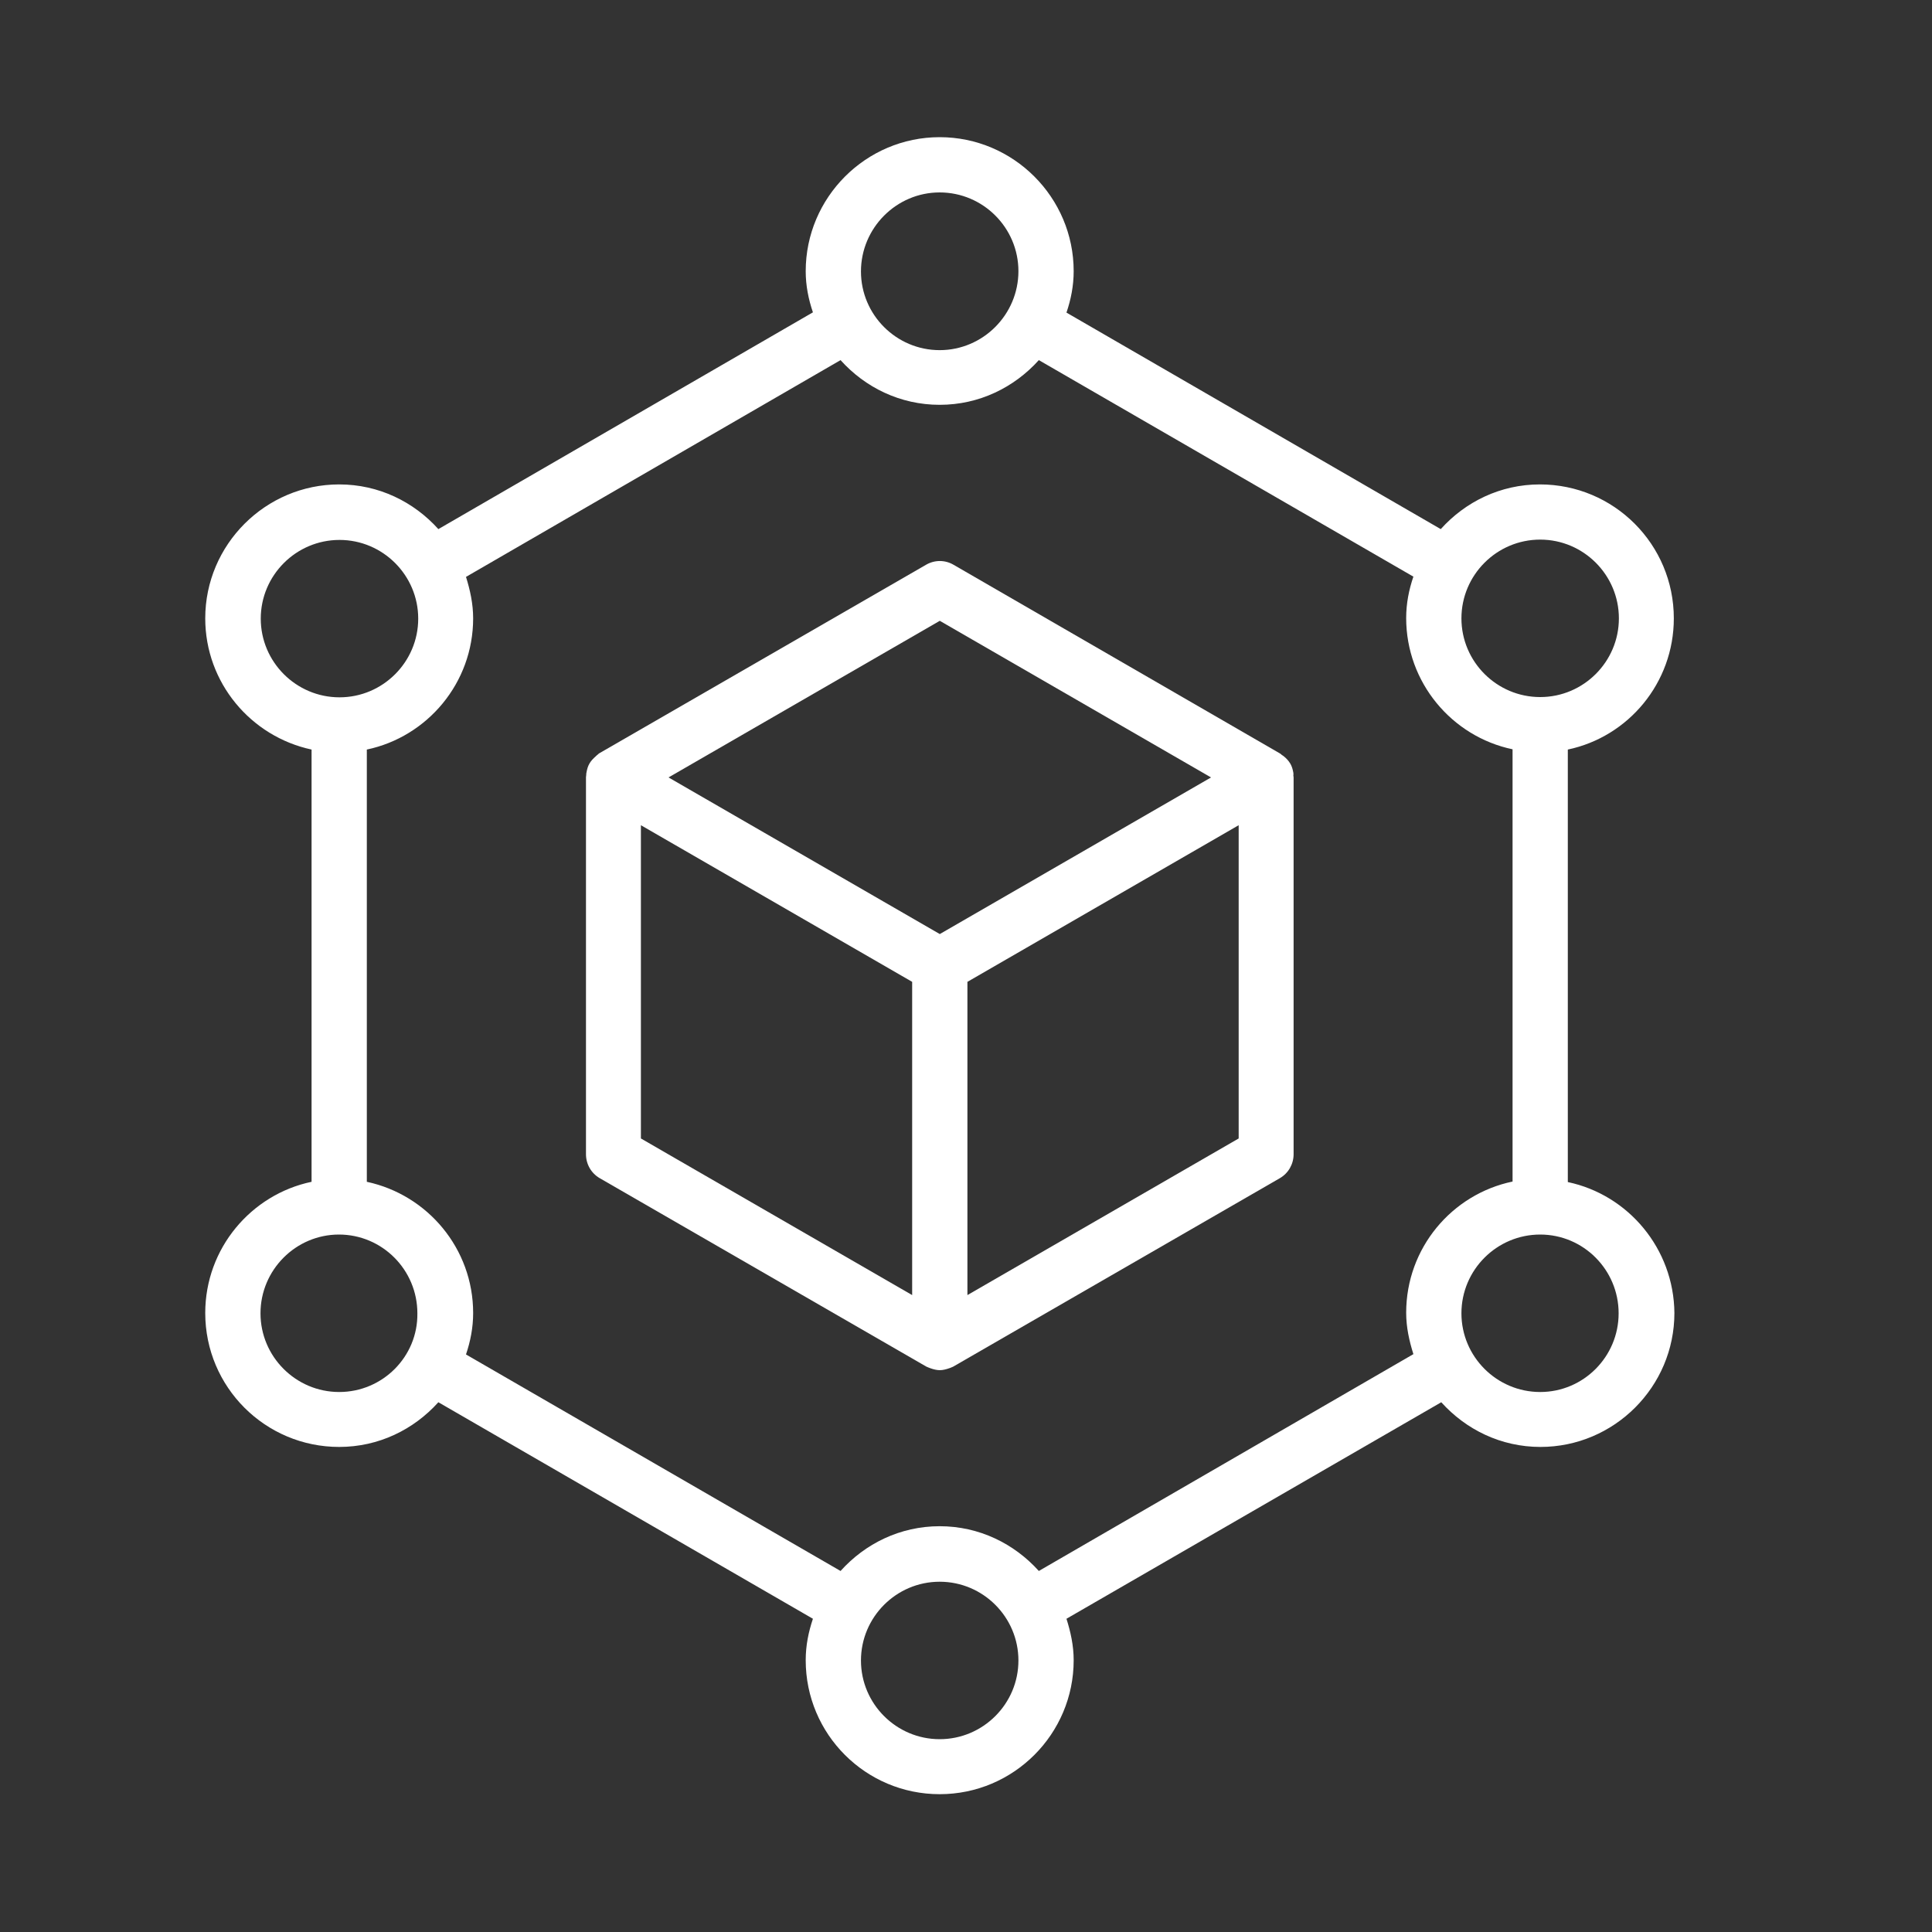
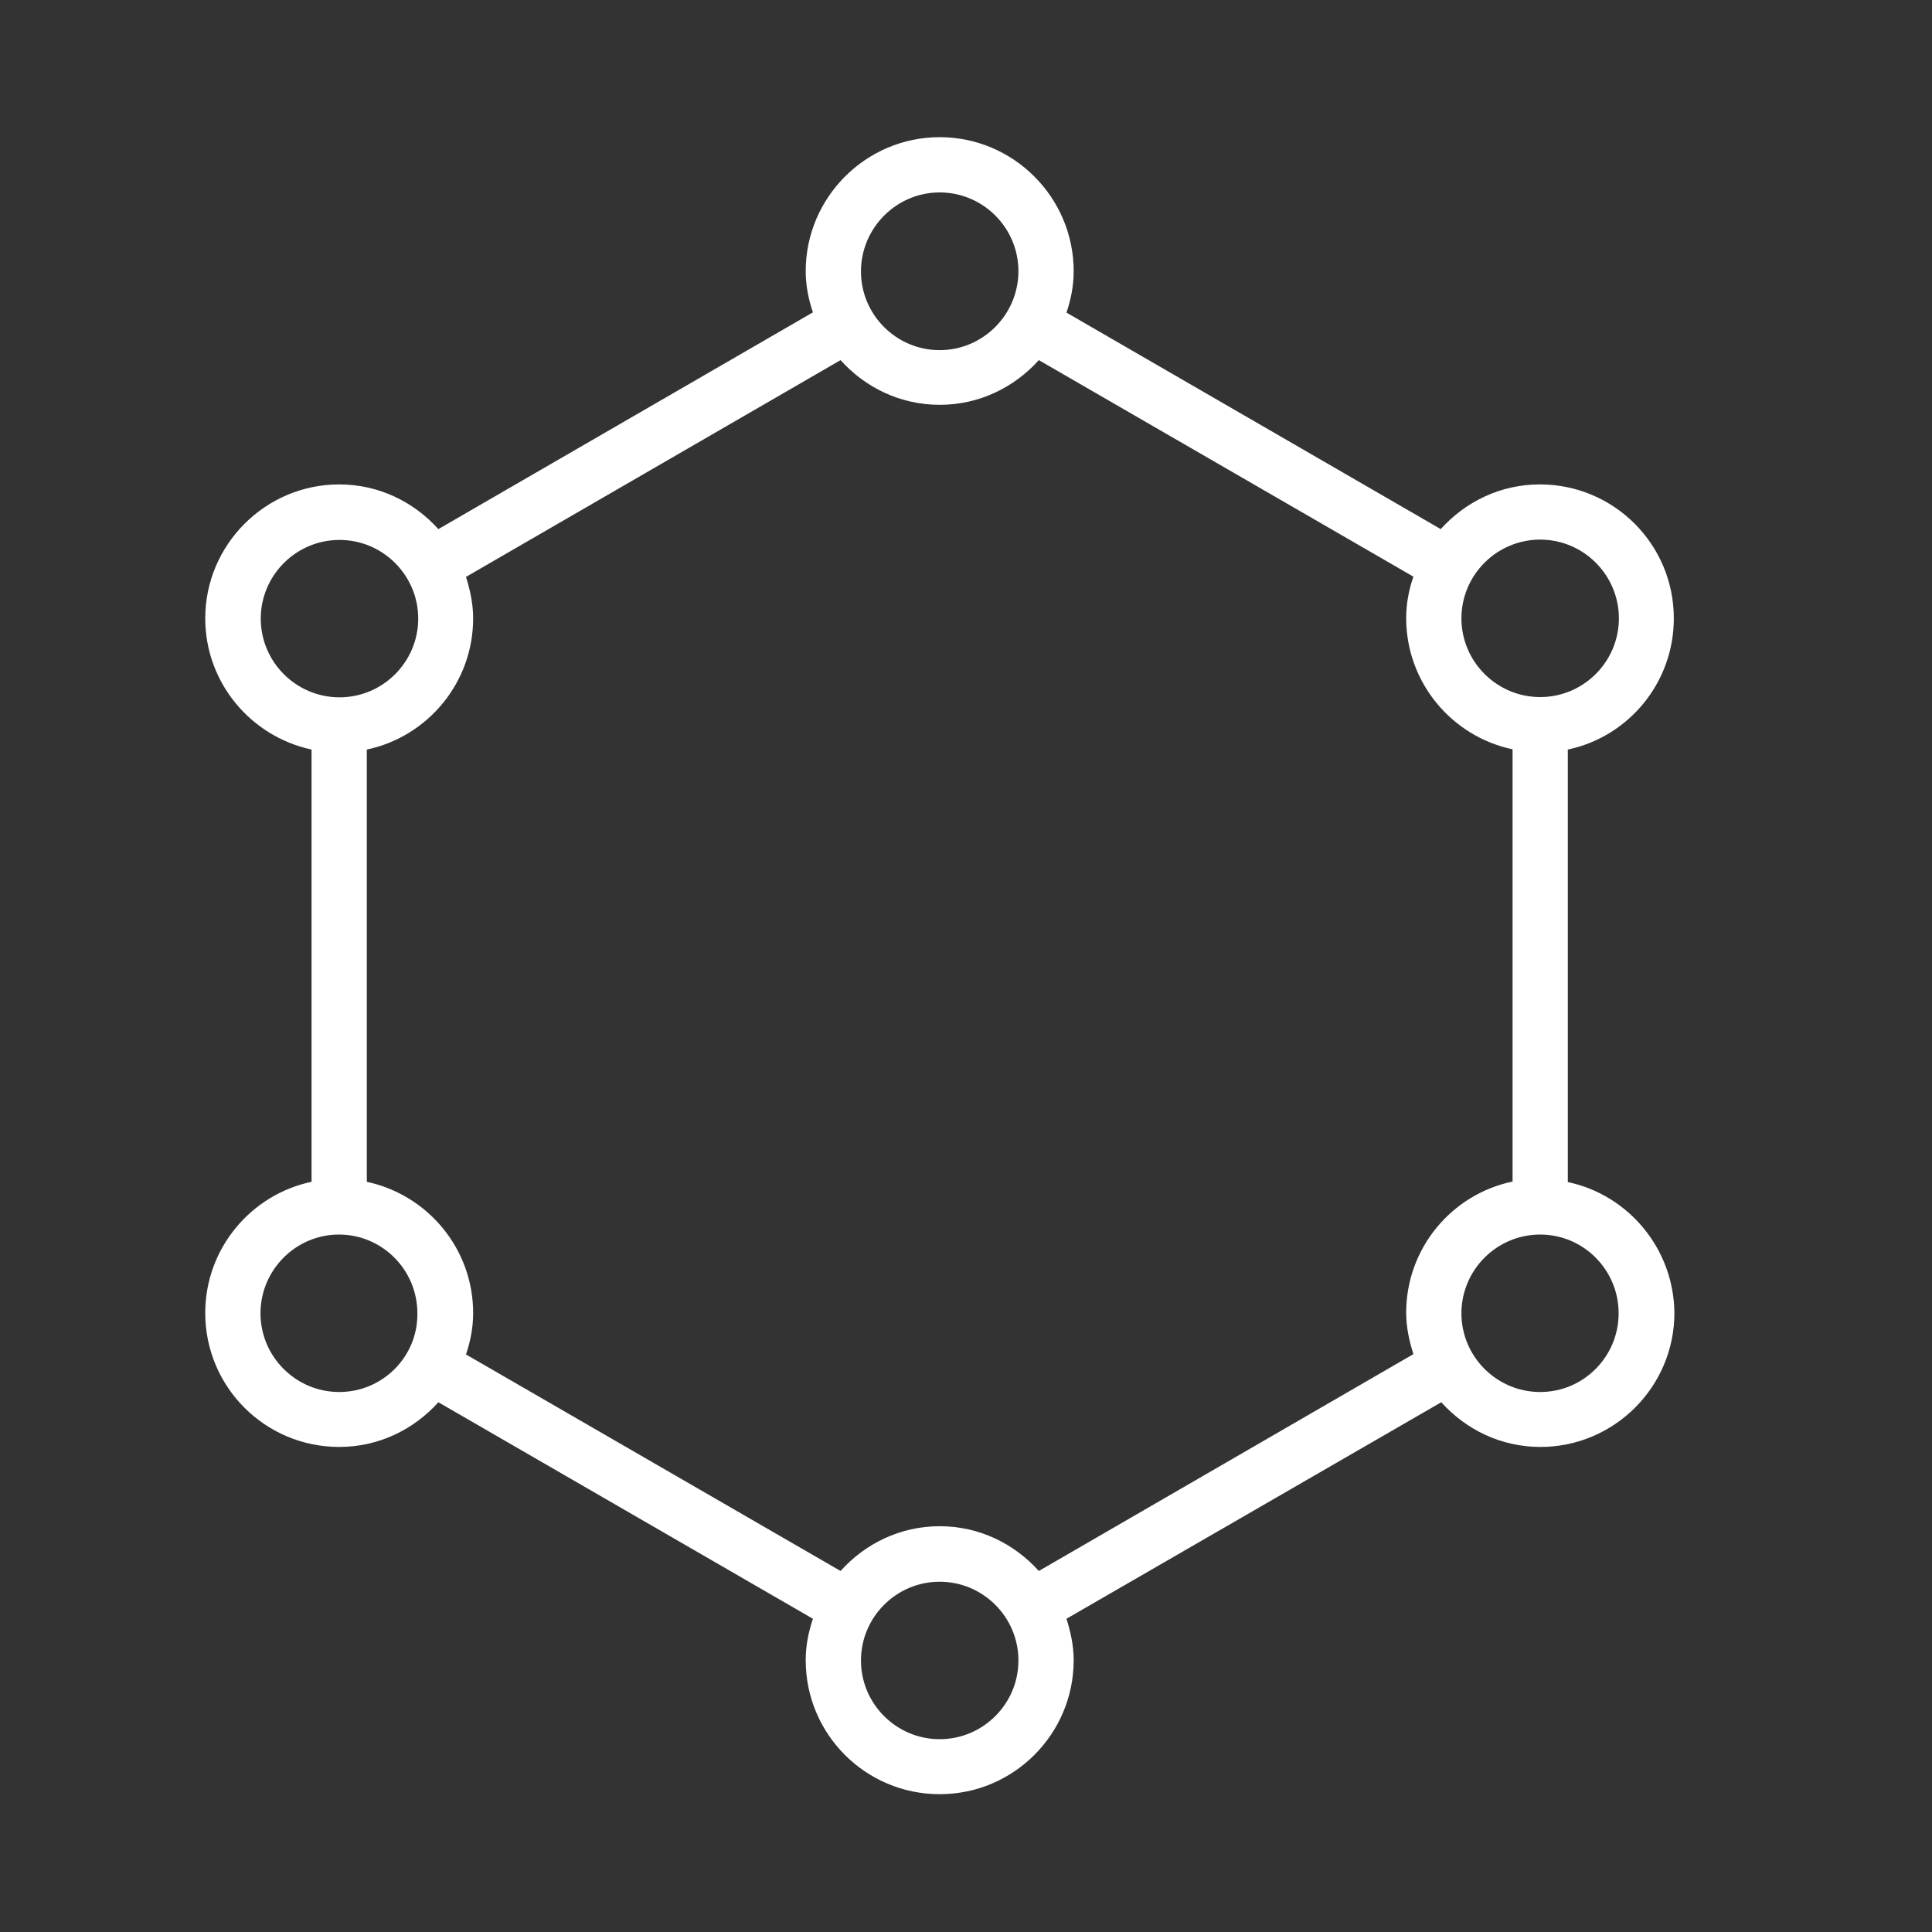
<svg xmlns="http://www.w3.org/2000/svg" width="30" height="30" viewBox="0 0 30 30" fill="none">
  <rect x="0" y="0" width="30" height="30" fill="#333333" stroke="none" />
  <path d="M24.345 18.355V11.639C25.284 11.442 25.991 10.605 25.991 9.602C25.991 8.452 25.061 7.522 23.911 7.522C23.298 7.522 22.753 7.792 22.372 8.216L16.56 4.854C16.629 4.652 16.672 4.438 16.672 4.211C16.672 3.065 15.737 2.13 14.591 2.13C13.446 2.13 12.511 3.065 12.511 4.211C12.511 4.434 12.554 4.648 12.623 4.85L6.807 8.216C6.425 7.792 5.881 7.522 5.267 7.522C4.122 7.522 3.187 8.457 3.187 9.602C3.187 10.601 3.895 11.437 4.838 11.639V18.351C3.899 18.548 3.187 19.385 3.187 20.388C3.187 21.538 4.118 22.468 5.267 22.468C5.881 22.468 6.425 22.198 6.807 21.774L12.623 25.136C12.554 25.342 12.511 25.552 12.511 25.78C12.511 26.929 13.442 27.86 14.591 27.86C15.741 27.86 16.672 26.925 16.672 25.78C16.672 25.552 16.624 25.338 16.56 25.136L22.38 21.774C22.762 22.198 23.306 22.468 23.92 22.468C25.065 22.468 26 21.534 26 20.388C25.991 19.389 25.284 18.553 24.345 18.355ZM23.916 8.379C24.589 8.379 25.138 8.928 25.138 9.602C25.138 10.275 24.589 10.824 23.916 10.824C23.242 10.824 22.693 10.275 22.693 9.602C22.693 8.928 23.242 8.379 23.916 8.379ZM14.591 2.988C15.265 2.988 15.814 3.537 15.814 4.211C15.814 4.884 15.265 5.437 14.591 5.437C13.918 5.437 13.369 4.888 13.369 4.215C13.369 3.541 13.918 2.988 14.591 2.988ZM4.049 9.606C4.049 8.933 4.598 8.384 5.272 8.384C5.945 8.384 6.494 8.933 6.494 9.606C6.494 10.279 5.945 10.828 5.272 10.828C4.598 10.828 4.049 10.279 4.049 9.606ZM5.267 21.615C4.594 21.615 4.045 21.066 4.045 20.393C4.045 19.719 4.594 19.17 5.263 19.17C5.936 19.17 6.481 19.719 6.481 20.393C6.49 21.066 5.941 21.615 5.267 21.615ZM14.591 27.006C13.918 27.006 13.369 26.457 13.369 25.784C13.369 25.11 13.918 24.561 14.591 24.561C15.265 24.561 15.814 25.11 15.814 25.784C15.814 26.457 15.265 27.006 14.591 27.006ZM16.131 24.394C15.749 23.97 15.205 23.699 14.591 23.699C13.978 23.699 13.433 23.97 13.052 24.394L7.236 21.032C7.305 20.826 7.347 20.616 7.347 20.388C7.347 19.389 6.64 18.553 5.696 18.351V11.639C6.635 11.442 7.347 10.605 7.347 9.602C7.347 9.374 7.3 9.164 7.236 8.958L13.052 5.592C13.433 6.016 13.978 6.286 14.591 6.286C15.205 6.286 15.749 6.016 16.131 5.592L21.947 8.954C21.878 9.156 21.835 9.37 21.835 9.597C21.835 10.597 22.543 11.437 23.487 11.635V18.347C22.543 18.544 21.835 19.381 21.835 20.384C21.835 20.611 21.883 20.822 21.947 21.027L16.131 24.394ZM23.916 21.615C23.242 21.615 22.693 21.066 22.693 20.393C22.693 19.719 23.242 19.17 23.916 19.17C24.589 19.17 25.134 19.719 25.134 20.393C25.134 21.066 24.589 21.615 23.916 21.615Z" fill="white" />
-   <path d="M20.083 11.999C20.074 11.948 20.061 11.9 20.036 11.858C20.01 11.815 19.976 11.776 19.937 11.746C19.928 11.738 19.916 11.729 19.907 11.725C19.898 11.716 19.89 11.712 19.881 11.703L14.807 8.77C14.675 8.692 14.512 8.692 14.379 8.77L9.309 11.695C9.3 11.699 9.292 11.707 9.283 11.716C9.27 11.725 9.262 11.733 9.253 11.742C9.215 11.776 9.18 11.81 9.155 11.853C9.129 11.896 9.116 11.943 9.107 11.995C9.103 12.008 9.103 12.021 9.103 12.034C9.103 12.046 9.099 12.055 9.099 12.068V17.922C9.099 18.077 9.18 18.218 9.313 18.295L14.383 21.22C14.392 21.225 14.404 21.229 14.413 21.233C14.426 21.238 14.434 21.242 14.447 21.246C14.494 21.263 14.546 21.276 14.593 21.276C14.64 21.276 14.692 21.263 14.739 21.246C14.752 21.242 14.765 21.238 14.773 21.233C14.782 21.229 14.795 21.225 14.803 21.22L19.873 18.295C20.006 18.218 20.087 18.077 20.087 17.922V12.072C20.087 12.059 20.083 12.051 20.083 12.038C20.087 12.025 20.083 12.012 20.083 11.999ZM14.593 9.64L18.805 12.072L14.593 14.504L10.381 12.072L14.593 9.64ZM9.952 12.814L14.164 15.246V20.11L9.952 17.678V12.814ZM15.022 20.11V15.246L19.234 12.814V17.678L15.022 20.11Z" fill="white" />
</svg>